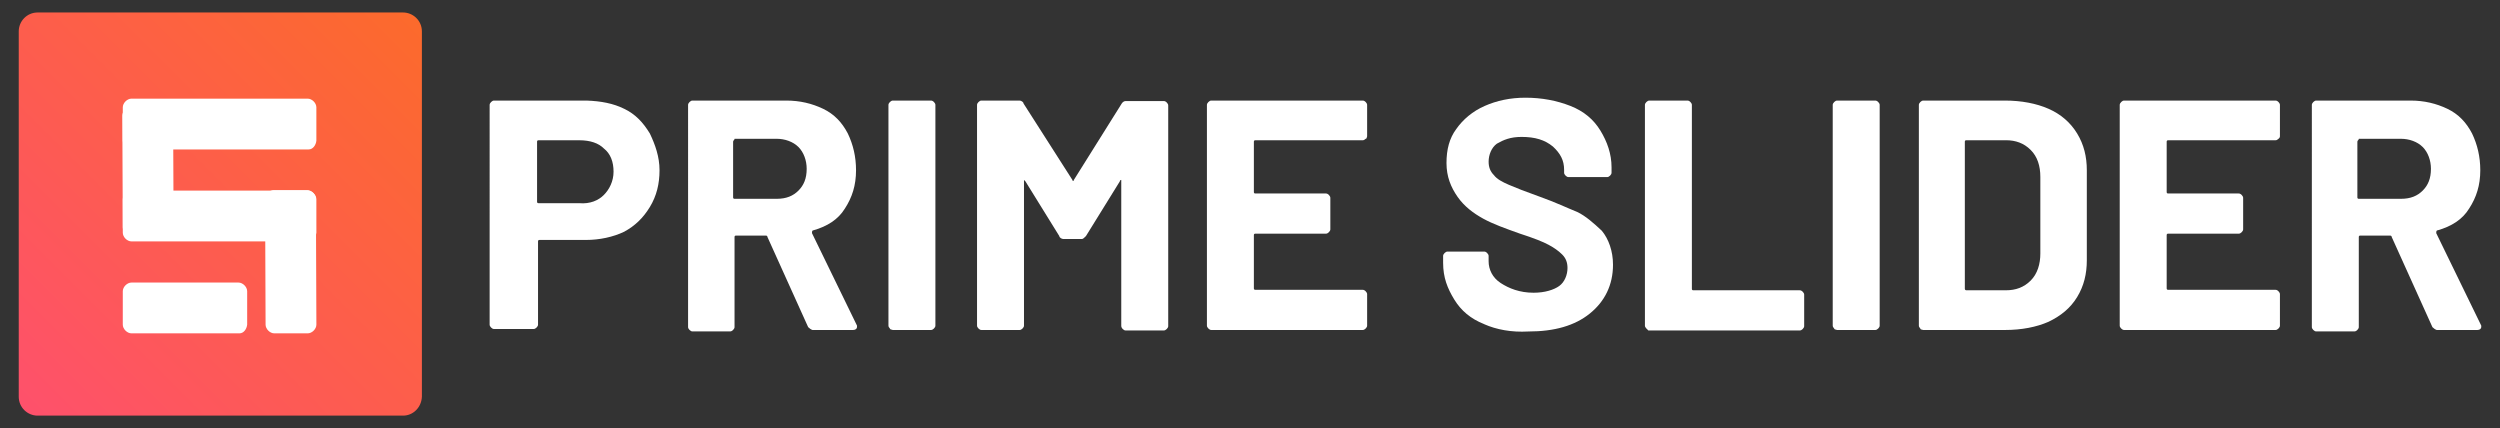
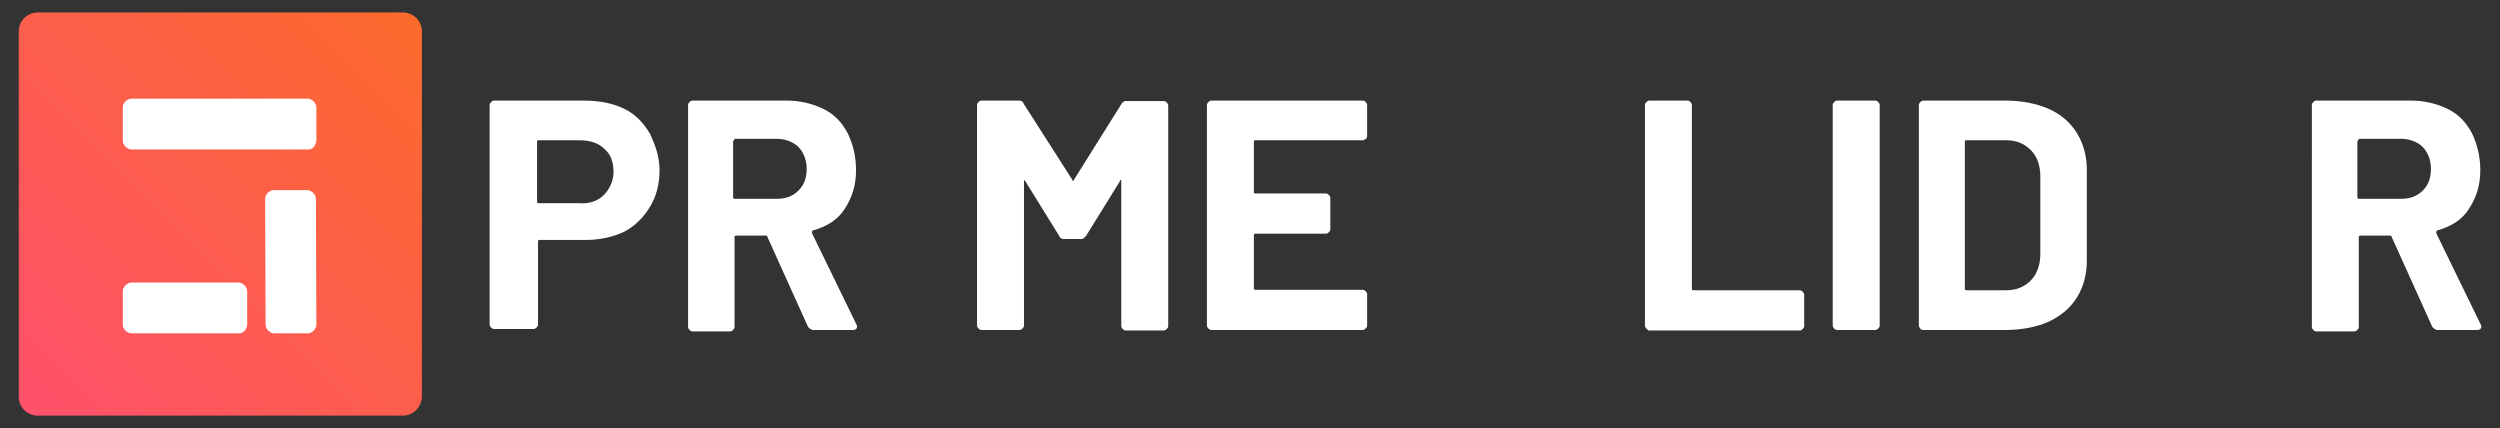
<svg xmlns="http://www.w3.org/2000/svg" id="Layer_1" data-name="Layer 1" viewBox="0 0 1510.1 258.6">
  <rect x="0" y="0" width="1510.1" height="258.6" fill="#333333" stroke="none" />
  <defs>
    <style>      .cls-1 {        fill: url(#linear-gradient);      }      .cls-2 {        fill: #fff;      }    </style>
    <linearGradient id="linear-gradient" x1="251.47" y1="249.15" x2="15.53" y2="13.21" gradientTransform="translate(0 260) scale(1 -1)" gradientUnits="userSpaceOnUse">
      <stop offset="0" stop-color="#fc6a2c" />
      <stop offset="1" stop-color="#fe516b" />
    </linearGradient>
  </defs>
  <g>
    <path class="cls-2" d="M377.04,65.71c6.72,3.22,11.4,8.19,15.49,14.91,3.22,6.72,5.85,14.03,5.85,22.22s-1.75,15.49-5.85,22.22c-4.09,6.72-9.06,11.4-15.49,14.91-6.72,3.22-14.91,4.97-23.1,4.97h-28.07q-.88,0-.88,.88v50.28q0,.88-.88,1.75t-1.75,.88h-23.97q-.88,0-1.75-.88-.88-.88-.88-1.75V63.38q0-.88,.88-1.75,.88-.88,1.75-.88h55.84c8.77,.29,16.37,1.75,22.8,4.97Zm-12.28,52.04c3.22-3.22,5.85-8.19,5.85-14.03s-1.75-10.82-5.85-14.03c-3.22-3.22-8.19-4.97-14.91-4.97h-24.56q-.88,0-.88,.88v36.25q0,.88,.88,.88h24.56c6.72,.58,11.69-1.75,14.91-4.97Z" />
    <path class="cls-2" d="M488.14,197.56l-24.56-54.38c0-.88-.88-.88-.88-.88h-18.13q-.88,0-.88,.88v54.38q0,.88-.88,1.75t-1.75,.88h-22.8q-.88,0-1.75-.88-.88-.88-.88-1.75V63.38q0-.88,.88-1.75,.88-.88,1.75-.88h56.72c8.19,0,15.49,1.75,22.22,4.97,6.72,3.22,11.4,8.19,14.91,14.91,3.22,6.72,4.97,14.03,4.97,22.22,0,9.06-2.34,16.37-6.72,23.1-4.09,6.72-10.82,10.82-19,13.16-.88,0-.88,.88-.88,1.75l27.19,55.84v.88c0,.88-.88,1.75-2.34,1.75h-24.56c-.88-.29-1.75-.88-2.63-1.75Zm-45.31-111.97v33.62q0,.88,.88,.88h25.43c5.85,0,9.94-1.75,13.16-4.97,3.22-3.22,4.97-7.31,4.97-13.16,0-4.97-1.75-9.94-4.97-13.16-3.22-3.22-8.19-4.97-13.16-4.97h-25.43c0,.88-.88,.88-.88,1.75Z" />
-     <path class="cls-2" d="M537.54,198.44q-.88-.88-.88-1.75V63.38q0-.88,.88-1.75t1.75-.88h23.1q.88,0,1.75,.88,.88,.88,.88,1.75V196.69q0,.88-.88,1.75-.88,.88-1.75,.88h-23.1c-.88-.29-1.75-.29-1.75-.88Z" />
    <path class="cls-2" d="M679.92,61.04h23.1q.88,0,1.75,.88t.88,1.75V196.98q0,.88-.88,1.75-.88,.88-1.75,.88h-23.1q-.88,0-1.75-.88s-.88-.88-.88-1.75V108.69s-.88,0-.88,.88l-20.46,33.04c-.88,.88-1.75,1.75-2.34,1.75h-11.4c-.88,0-2.34-.88-2.34-1.75l-20.46-33.04-.88-.88v88q0,.88-.88,1.75-.88,.88-1.75,.88h-23.1q-.88,0-1.75-.88-.88-.88-.88-1.75V63.38q0-.88,.88-1.75,.88-.88,1.75-.88h23.1c.88,0,2.34,.88,2.34,1.75l29.53,46.19c0,.88,.88,.88,.88,0l28.94-46.19c.58-.88,1.46-1.46,2.34-1.46Z" />
    <path class="cls-2" d="M824.92,83.84q-.88,.88-1.75,.88h-64.9q-.88,0-.88,.88v30.4q0,.88,.88,.88h42.68q.88,0,1.75,.88t.88,1.75v19q0,.88-.88,1.75-.88,.88-1.75,.88h-42.68q-.88,0-.88,.88v32.16q0,.88,.88,.88h64.9q.88,0,1.75,.88,.88,.88,.88,1.75v19q0,.88-.88,1.75-.88,.88-1.75,.88h-91.51q-.88,0-1.75-.88-.88-.88-.88-1.75V63.38q0-.88,.88-1.75,.88-.88,1.75-.88h91.51q.88,0,1.75,.88,.88,.88,.88,1.75v19c-.29,.88-.29,1.46-.88,1.46Z" />
-     <path class="cls-2" d="M896.55,195.81c-8.19-3.22-14.03-8.19-18.13-14.91-4.09-6.72-6.72-13.16-6.72-22.22v-4.09q0-.88,.88-1.75t1.75-.88h22.22q.88,0,1.75,.88,.88,.88,.88,1.75v3.22c0,4.97,2.34,9.94,7.31,13.16s11.4,5.85,19.88,5.85c6.72,0,12.28-1.75,15.49-4.09,3.22-2.34,4.97-6.72,4.97-10.82,0-3.22-.88-5.85-3.22-8.19-2.34-2.34-4.97-4.09-8.19-5.85s-9.06-4.09-17.25-6.72c-9.06-3.22-16.37-5.85-22.22-9.06-5.85-3.22-11.4-7.31-15.49-13.16-4.09-5.85-6.72-12.28-6.72-20.46s1.75-14.91,5.85-20.46c4.09-5.85,9.94-10.82,17.25-14.03,7.31-3.22,15.49-4.97,24.56-4.97,9.94,0,19,1.75,27.19,4.97,8.19,3.22,14.03,8.19,18.13,14.91,4.09,6.72,6.72,14.03,6.72,22.22v3.22q0,.88-.88,1.75-.88,.88-1.75,.88h-23.39q-.88,0-1.75-.88-.88-.88-.88-1.75v-1.75c0-5.85-2.34-9.94-6.72-14.03-4.97-4.09-10.82-5.85-19-5.85-6.72,0-10.82,1.75-14.91,4.09-3.22,2.34-4.97,6.72-4.97,10.82,0,3.22,.88,5.85,3.22,8.19,1.75,2.34,4.97,4.09,9.06,5.85s9.94,4.09,19,7.31c9.06,3.22,16.37,6.72,22.22,9.06,4.97,2.34,9.94,6.72,14.91,11.4,4.09,4.97,6.72,12.28,6.72,20.46,0,12.28-4.97,22.22-14.03,29.53s-21.34,10.82-37.13,10.82c-10.23,.58-19.3-1.17-26.6-4.39Z" />
    <path class="cls-2" d="M994.48,198.44q-.88-.88-.88-1.75V63.38q0-.88,.88-1.75t1.75-.88h23.1q.88,0,1.75,.88,.88,.88,.88,1.75v111.09q0,.88,.88,.88h64.32q.88,0,1.75,.88,.88,.88,.88,1.75v19q0,.88-.88,1.75-.88,.88-1.75,.88h-91.51q-.58-.58-1.17-1.17Z" />
    <path class="cls-2" d="M1107.92,198.44q-.88-.88-.88-1.75V63.38q0-.88,.88-1.75t1.75-.88h23.1q.88,0,1.75,.88,.88,.88,.88,1.75V196.69q0,.88-.88,1.75-.88,.88-1.75,.88h-23.1c-.88-.29-1.75-.29-1.75-.88Z" />
    <path class="cls-2" d="M1159.95,198.44q-.88-.88-.88-1.75V63.38q0-.88,.88-1.75t1.75-.88h49.41c9.94,0,19,1.75,26.31,4.97,7.31,3.22,13.16,8.19,17.25,14.91,4.09,6.72,5.85,14.03,5.85,22.22v54.38c0,8.19-1.75,15.49-5.85,22.22-4.09,6.72-9.94,11.4-17.25,14.91-7.31,3.22-16.37,4.97-26.31,4.97h-49.41c-1.17-.29-1.75-.29-1.75-.88Zm27.77-23.1h23.97c5.85,0,10.82-1.75,14.91-5.85s5.85-9.94,5.85-16.37v-46.19c0-6.72-1.75-12.28-5.85-16.37-4.09-4.09-9.06-5.85-14.91-5.85h-23.97q-.88,0-.88,.88v88.87s0,.88,.88,.88Z" />
-     <path class="cls-2" d="M1376.29,83.84q-.88,.88-1.75,.88h-64.9q-.88,0-.88,.88v30.4q0,.88,.88,.88h42.68q.88,0,1.75,.88t.88,1.75v19q0,.88-.88,1.75-.88,.88-1.75,.88h-42.68q-.88,0-.88,.88v32.16q0,.88,.88,.88h64.9q.88,0,1.75,.88,.88,.88,.88,1.75v19q0,.88-.88,1.75-.88,.88-1.75,.88h-91.51q-.88,0-1.75-.88-.88-.88-.88-1.75V63.38q0-.88,.88-1.75,.88-.88,1.75-.88h91.51q.88,0,1.75,.88,.88,.88,.88,1.75v19c0,.88-.88,1.46-.88,1.46Z" />
    <path class="cls-2" d="M1469.26,197.56l-24.56-54.38c0-.88-.88-.88-.88-.88h-18.13q-.88,0-.88,.88v54.38q0,.88-.88,1.75t-1.75,.88h-23.1q-.88,0-1.75-.88-.88-.88-.88-1.75V63.38q0-.88,.88-1.75,.88-.88,1.75-.88h57.01c8.19,0,15.49,1.75,22.22,4.97,6.72,3.22,11.4,8.19,14.91,14.91,3.22,6.72,4.97,14.03,4.97,22.22,0,9.06-2.34,16.37-6.72,23.1-4.09,6.72-10.82,10.82-19,13.16-.88,0-.88,.88-.88,1.75l27.19,55.84v.88c0,.88-.88,1.75-2.34,1.75h-24.56c-.88-.29-1.75-.88-2.63-1.75Zm-45.31-111.97v33.62q0,.88,.88,.88h25.43c5.85,0,9.94-1.75,13.16-4.97,3.22-3.22,4.97-7.31,4.97-13.16,0-4.97-1.75-9.94-4.97-13.16s-8.19-4.97-13.16-4.97h-25.43c0,.88-.88,.88-.88,1.75Z" />
  </g>
  <g>
    <path class="cls-1" d="M243.44,251.06H22.72c-6.14,0-11.4-4.97-11.4-11.4V18.94c0-6.14,4.97-11.4,11.4-11.4H243.44c6.14,0,11.4,4.97,11.4,11.4V239.66c-.29,6.43-5.26,11.4-11.4,11.4Z" />
    <path class="cls-2" d="M144.63,201.36H79.43c-2.63,0-5.26-2.63-5.26-5.26v-20.17c0-2.63,2.63-5.26,5.26-5.26h64.61c2.63,0,5.26,2.63,5.26,5.26v20.17c-.29,2.63-2.05,5.26-4.68,5.26Z" />
-     <path class="cls-2" d="M186.43,145.82H79.43c-2.63,0-5.26-2.63-5.26-5.26v-20.17c0-2.63,2.63-5.26,5.26-5.26h106.41c2.63,0,5.26,2.63,5.26,5.26v20.17c-.29,2.63-2.05,5.26-4.68,5.26Z" />
-     <path class="cls-2" d="M99.6,142.6h-20.17c-2.63,0-5.26-2.63-5.26-5.26l-.29-67.53c0-2.63,2.63-5.26,5.26-5.26h20.17c2.63,0,5.26,2.63,5.26,5.26l.29,67.53c0,2.63-2.63,5.26-5.26,5.26Z" />
    <path class="cls-2" d="M185.85,201.36h-20.17c-2.63,0-5.26-2.63-5.26-5.26l-.29-76.01c0-2.63,2.63-5.26,5.26-5.26h20.17c2.63,0,5.26,2.63,5.26,5.26l.29,76.01c0,2.63-2.63,5.26-5.26,5.26Z" />
    <path class="cls-2" d="M186.43,90.27H79.43c-2.63,0-5.26-2.63-5.26-5.26v-20.17c0-2.63,2.63-5.26,5.26-5.26h106.41c2.63,0,5.26,2.63,5.26,5.26v20.17c-.29,2.63-2.05,5.26-4.68,5.26Z" />
  </g>
</svg>